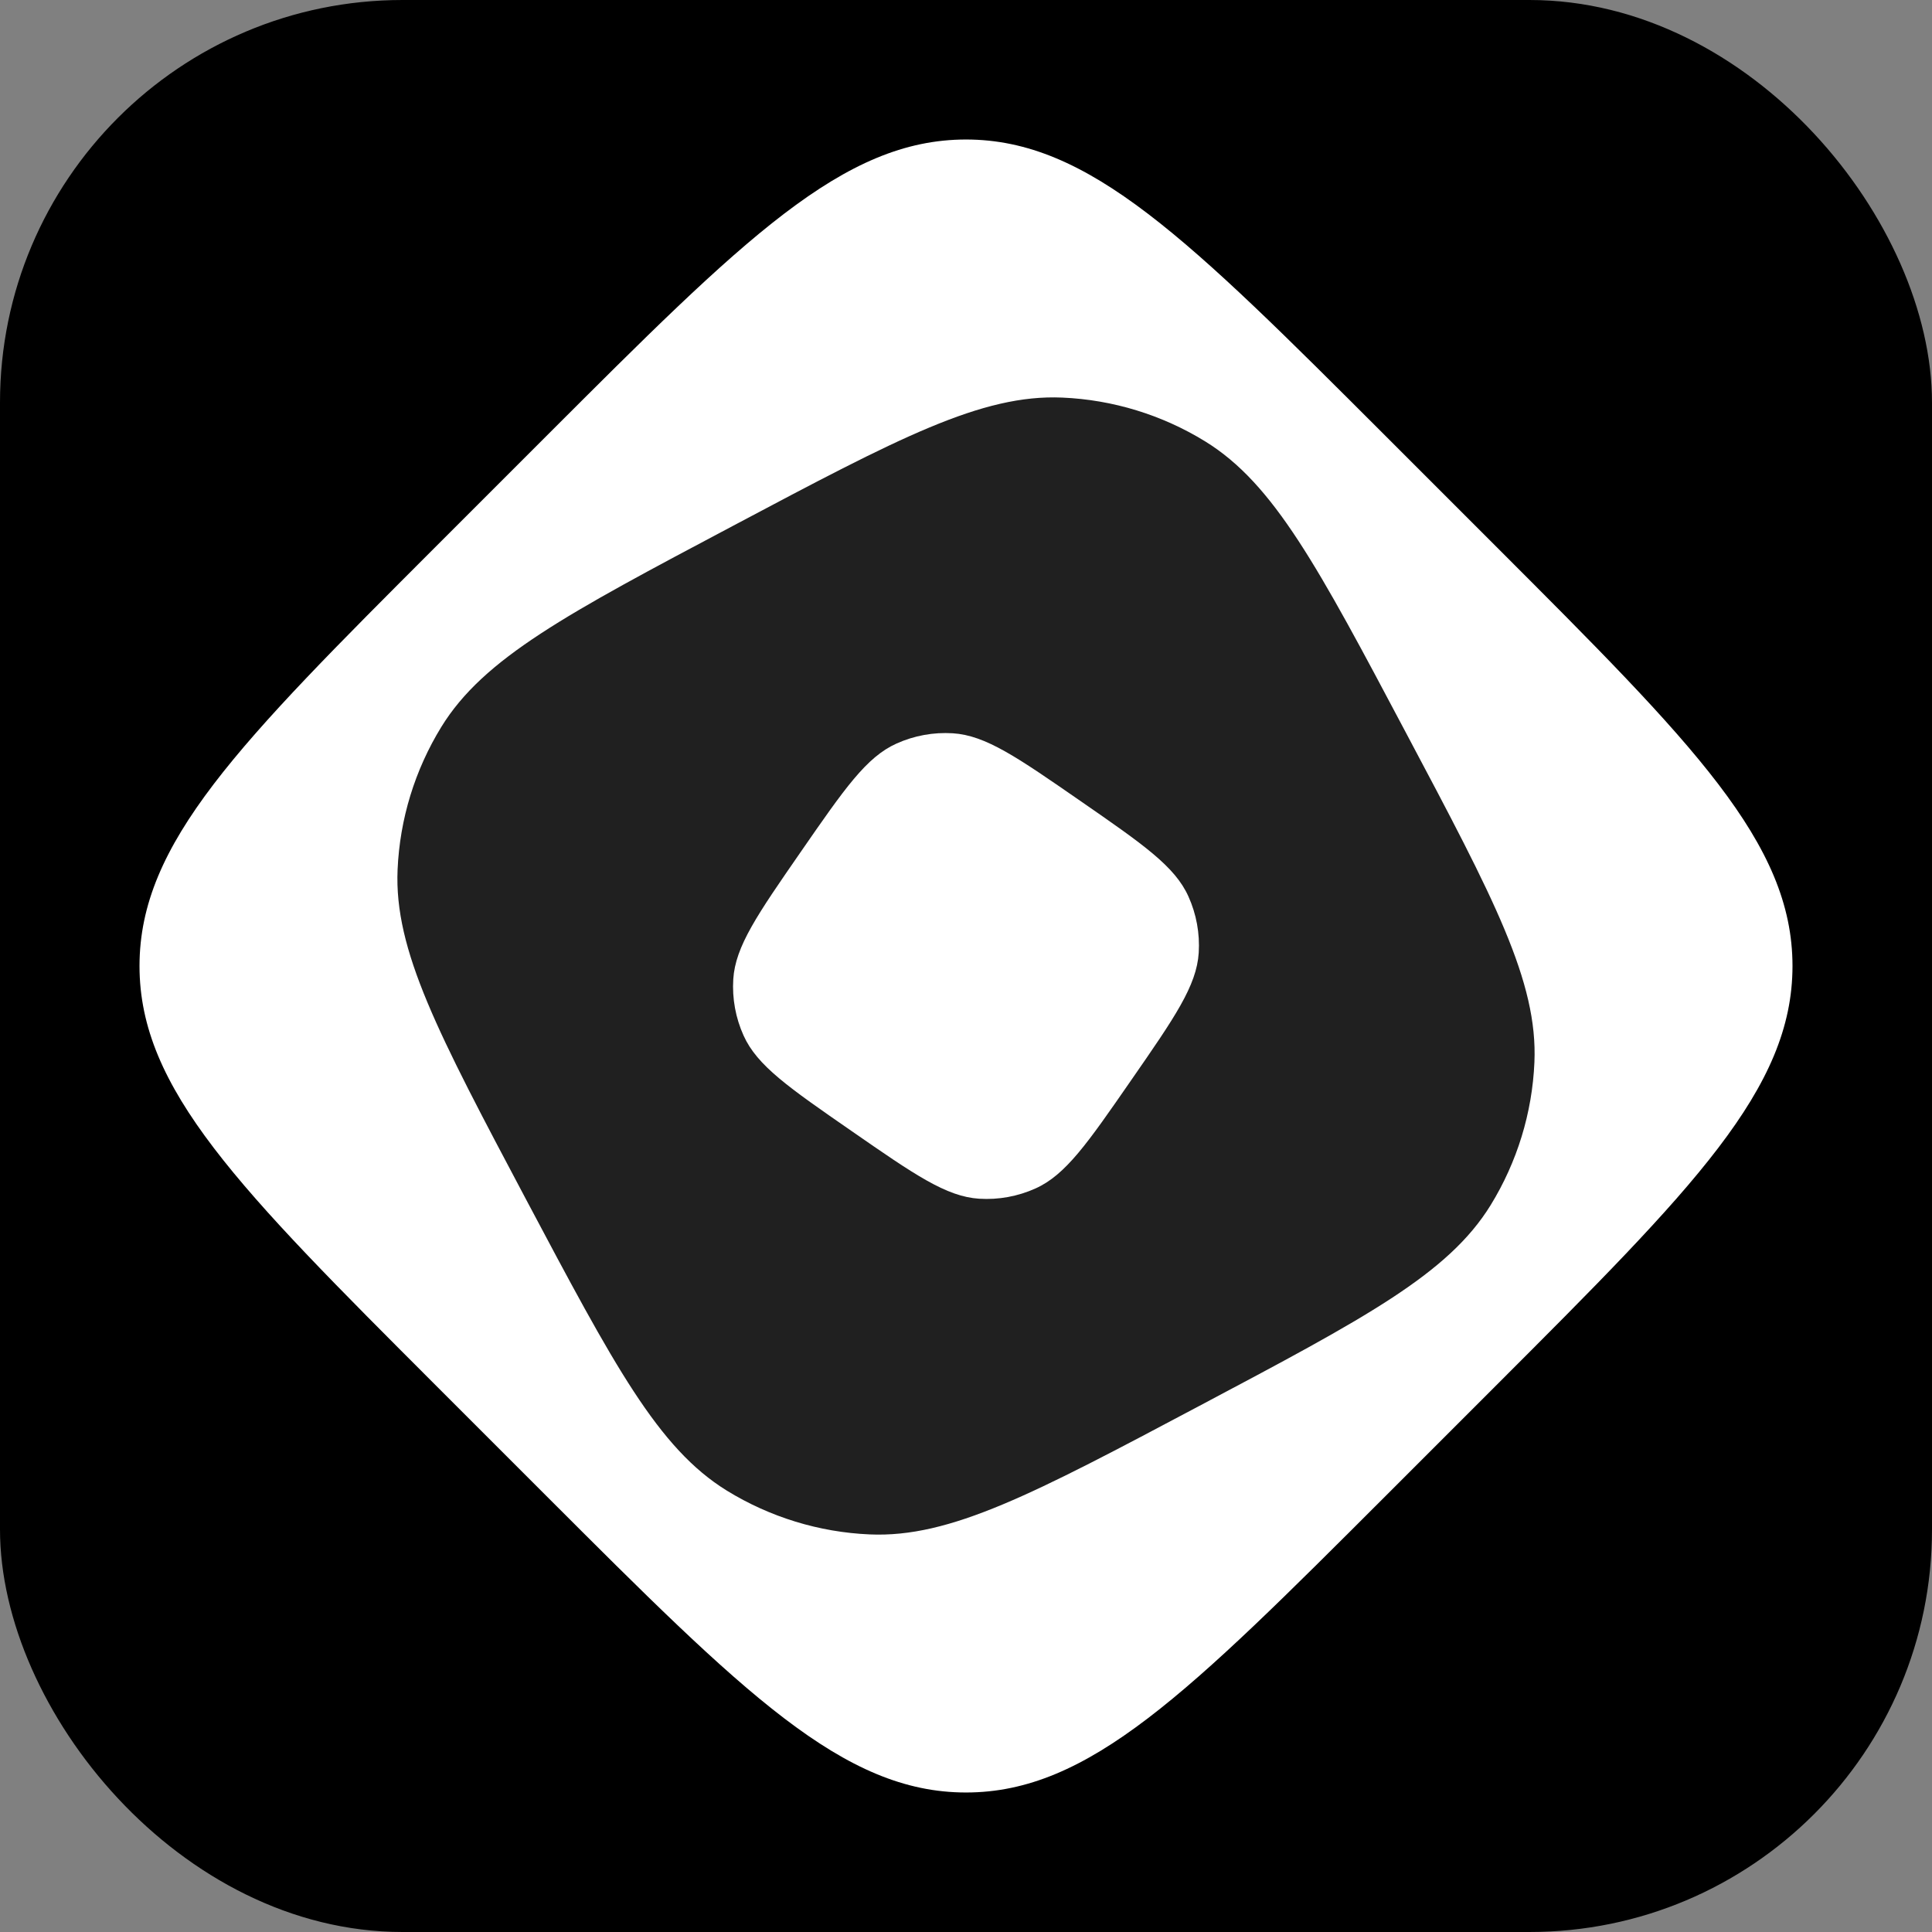
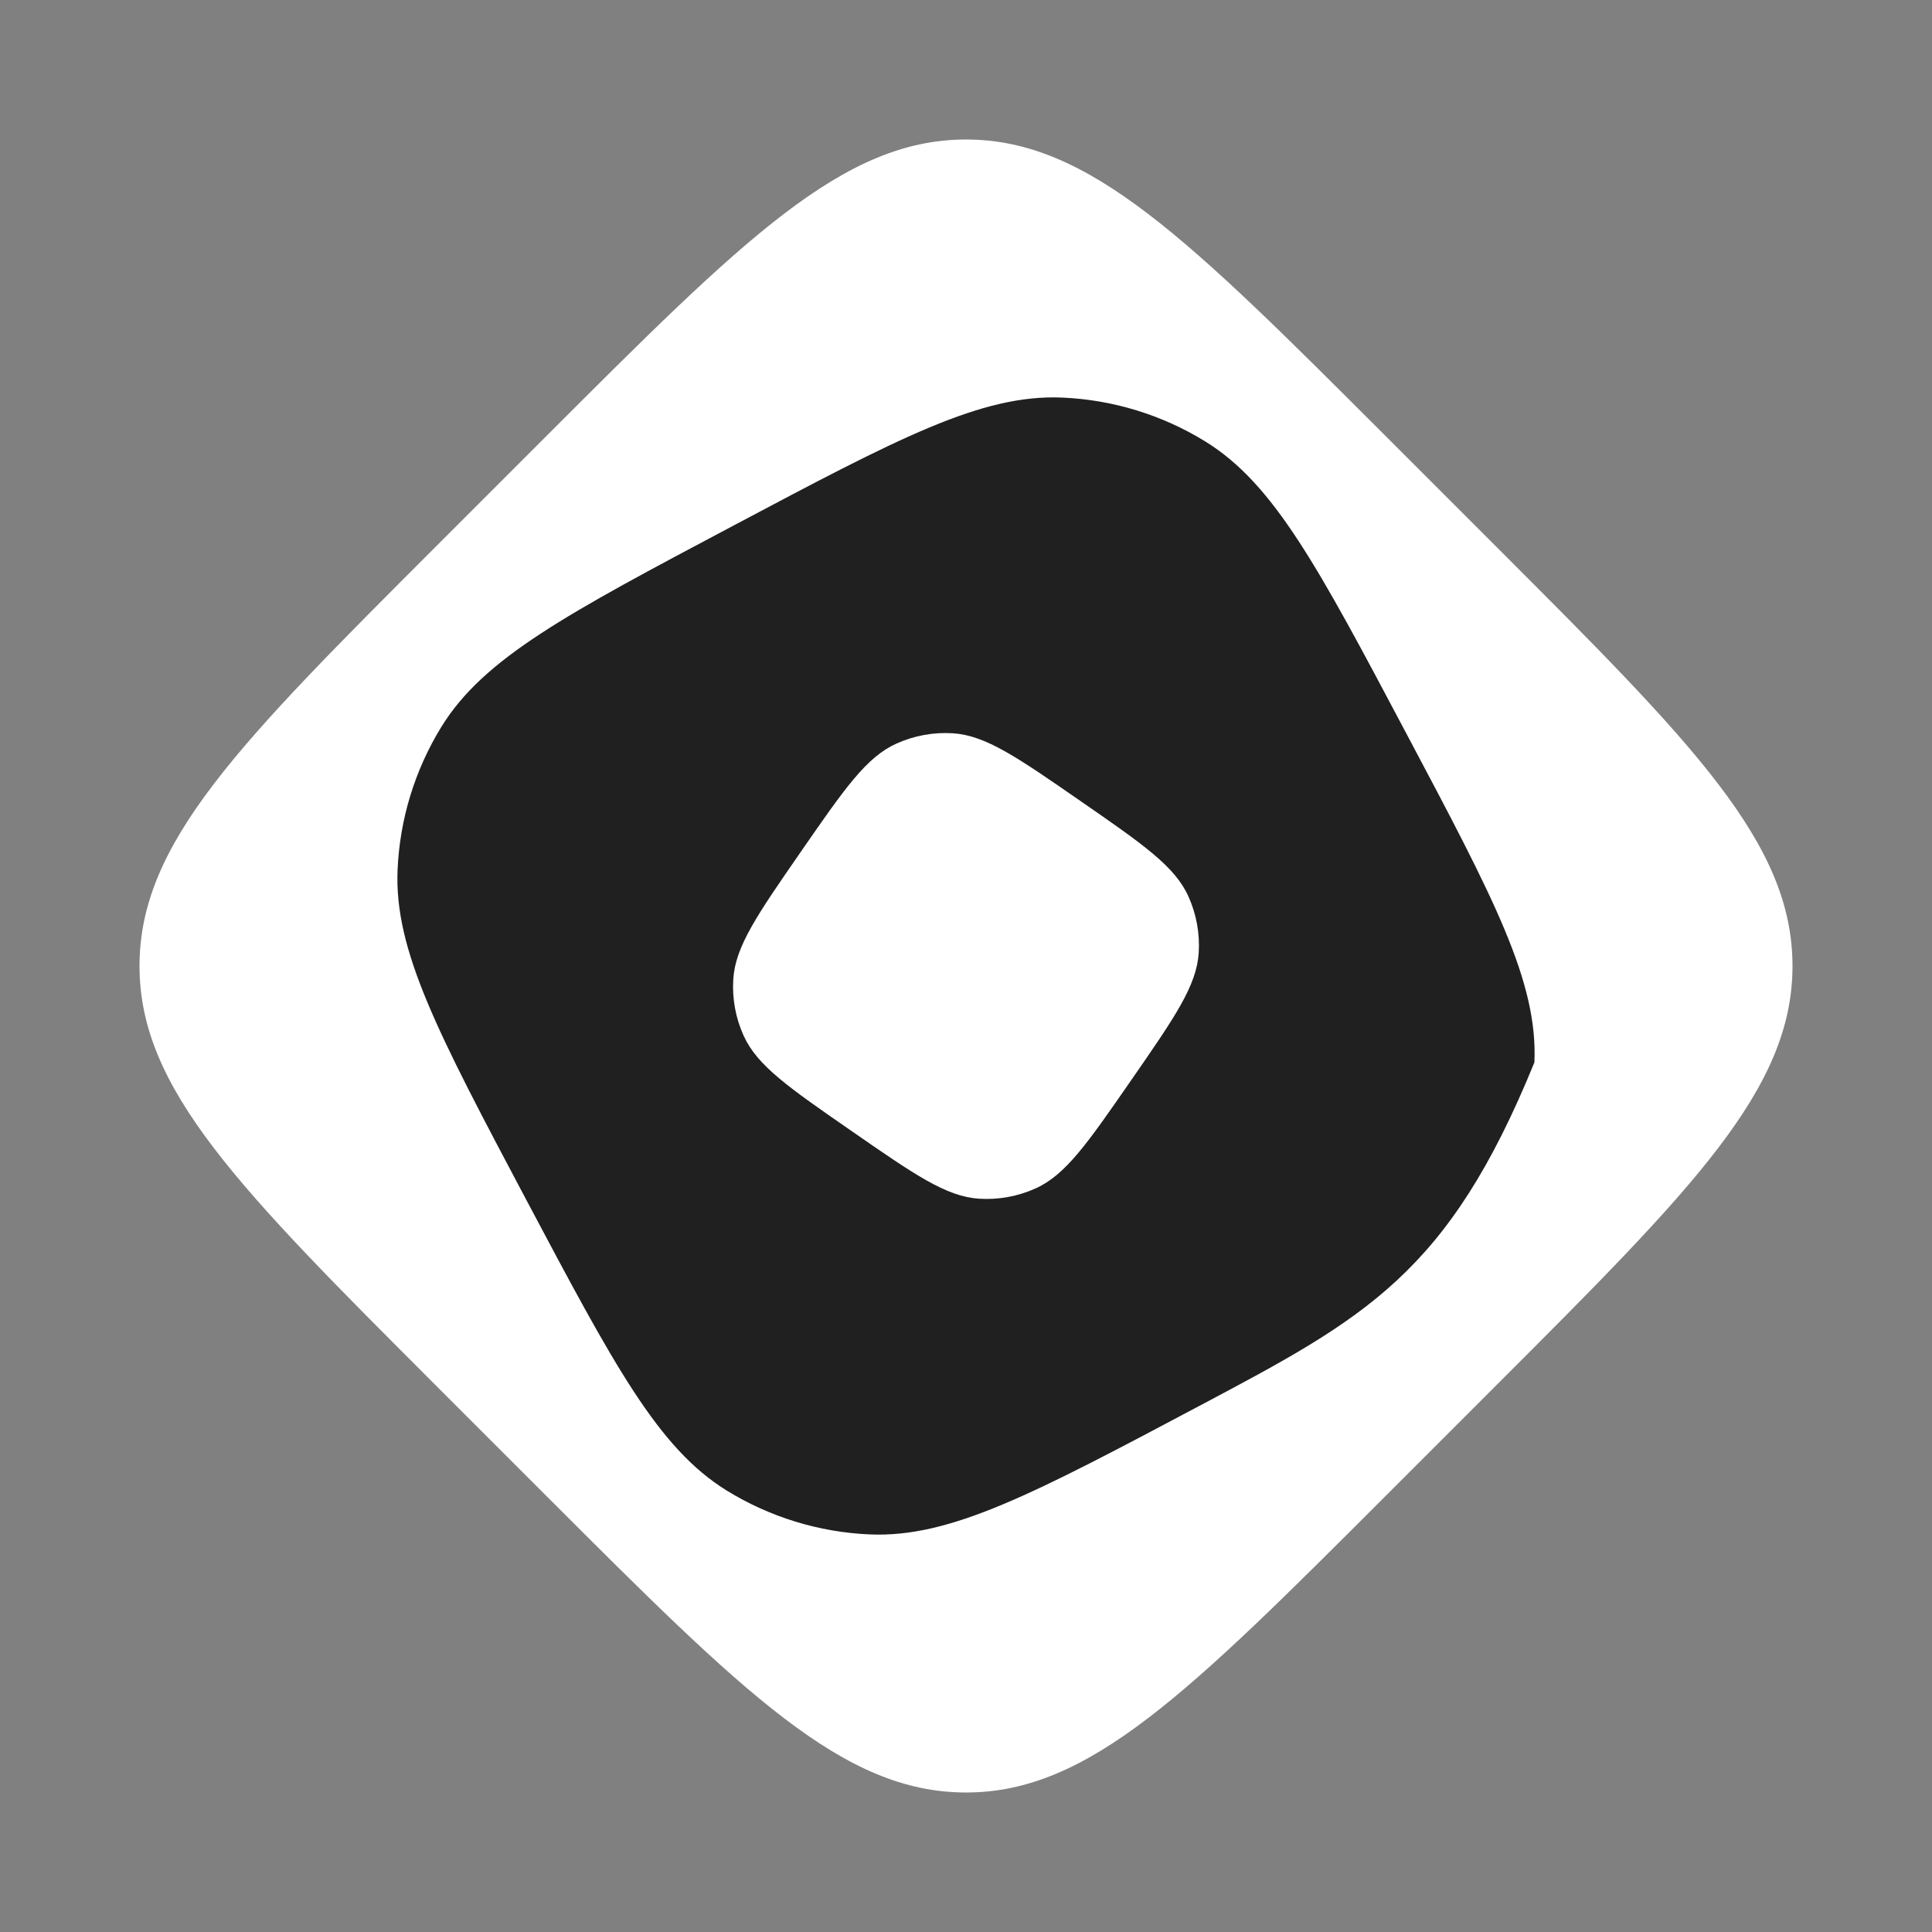
<svg xmlns="http://www.w3.org/2000/svg" width="24" height="24" viewBox="0 0 24 24" fill="none">
  <rect x="0" y="0" width="24" height="24" fill="#808080" stroke="none" />
-   <rect width="24" height="24" rx="5" fill="black" />
  <path d="M6.781 5.423C9.241 2.963 10.472 1.733 12 1.733C13.528 1.733 14.759 2.963 17.219 5.423L18.577 6.781C21.037 9.241 22.267 10.471 22.267 12C22.267 13.528 21.037 14.759 18.577 17.219L17.219 18.577C14.759 21.037 13.528 22.267 12 22.267C10.472 22.267 9.241 21.037 6.781 18.577L5.423 17.219C2.963 14.759 1.733 13.528 1.733 12C1.733 10.471 2.963 9.241 5.423 6.781L6.781 5.423Z" fill="white" />
-   <path d="M9.102 6.534C11.163 5.441 12.194 4.895 13.197 4.939C13.825 4.966 14.436 5.154 14.971 5.483C15.826 6.01 16.372 7.04 17.465 9.102C18.559 11.163 19.105 12.194 19.061 13.197C19.034 13.825 18.846 14.436 18.517 14.971C17.99 15.826 16.959 16.372 14.898 17.465C12.836 18.559 11.806 19.105 10.803 19.061C10.175 19.034 9.564 18.846 9.029 18.517C8.174 17.99 7.628 16.959 6.534 14.898C5.441 12.836 4.895 11.806 4.939 10.803C4.966 10.175 5.154 9.564 5.483 9.029C6.01 8.174 7.04 7.627 9.102 6.534Z" fill="#202020" />
+   <path d="M9.102 6.534C11.163 5.441 12.194 4.895 13.197 4.939C13.825 4.966 14.436 5.154 14.971 5.483C15.826 6.01 16.372 7.04 17.465 9.102C18.559 11.163 19.105 12.194 19.061 13.197C17.99 15.826 16.959 16.372 14.898 17.465C12.836 18.559 11.806 19.105 10.803 19.061C10.175 19.034 9.564 18.846 9.029 18.517C8.174 17.99 7.628 16.959 6.534 14.898C5.441 12.836 4.895 11.806 4.939 10.803C4.966 10.175 5.154 9.564 5.483 9.029C6.01 8.174 7.04 7.627 9.102 6.534Z" fill="#202020" />
  <path d="M9.949 10.58C10.491 9.797 10.762 9.405 11.136 9.237C11.355 9.138 11.596 9.094 11.836 9.109C12.245 9.135 12.637 9.407 13.42 9.949C14.203 10.491 14.595 10.762 14.763 11.136C14.862 11.355 14.906 11.596 14.891 11.836C14.865 12.245 14.594 12.637 14.051 13.42C13.509 14.203 13.238 14.595 12.864 14.763C12.645 14.862 12.404 14.906 12.164 14.891C11.755 14.865 11.363 14.594 10.58 14.051C9.797 13.509 9.405 13.238 9.237 12.864C9.138 12.645 9.094 12.404 9.109 12.164C9.135 11.755 9.407 11.363 9.949 10.58Z" fill="white" />
</svg>